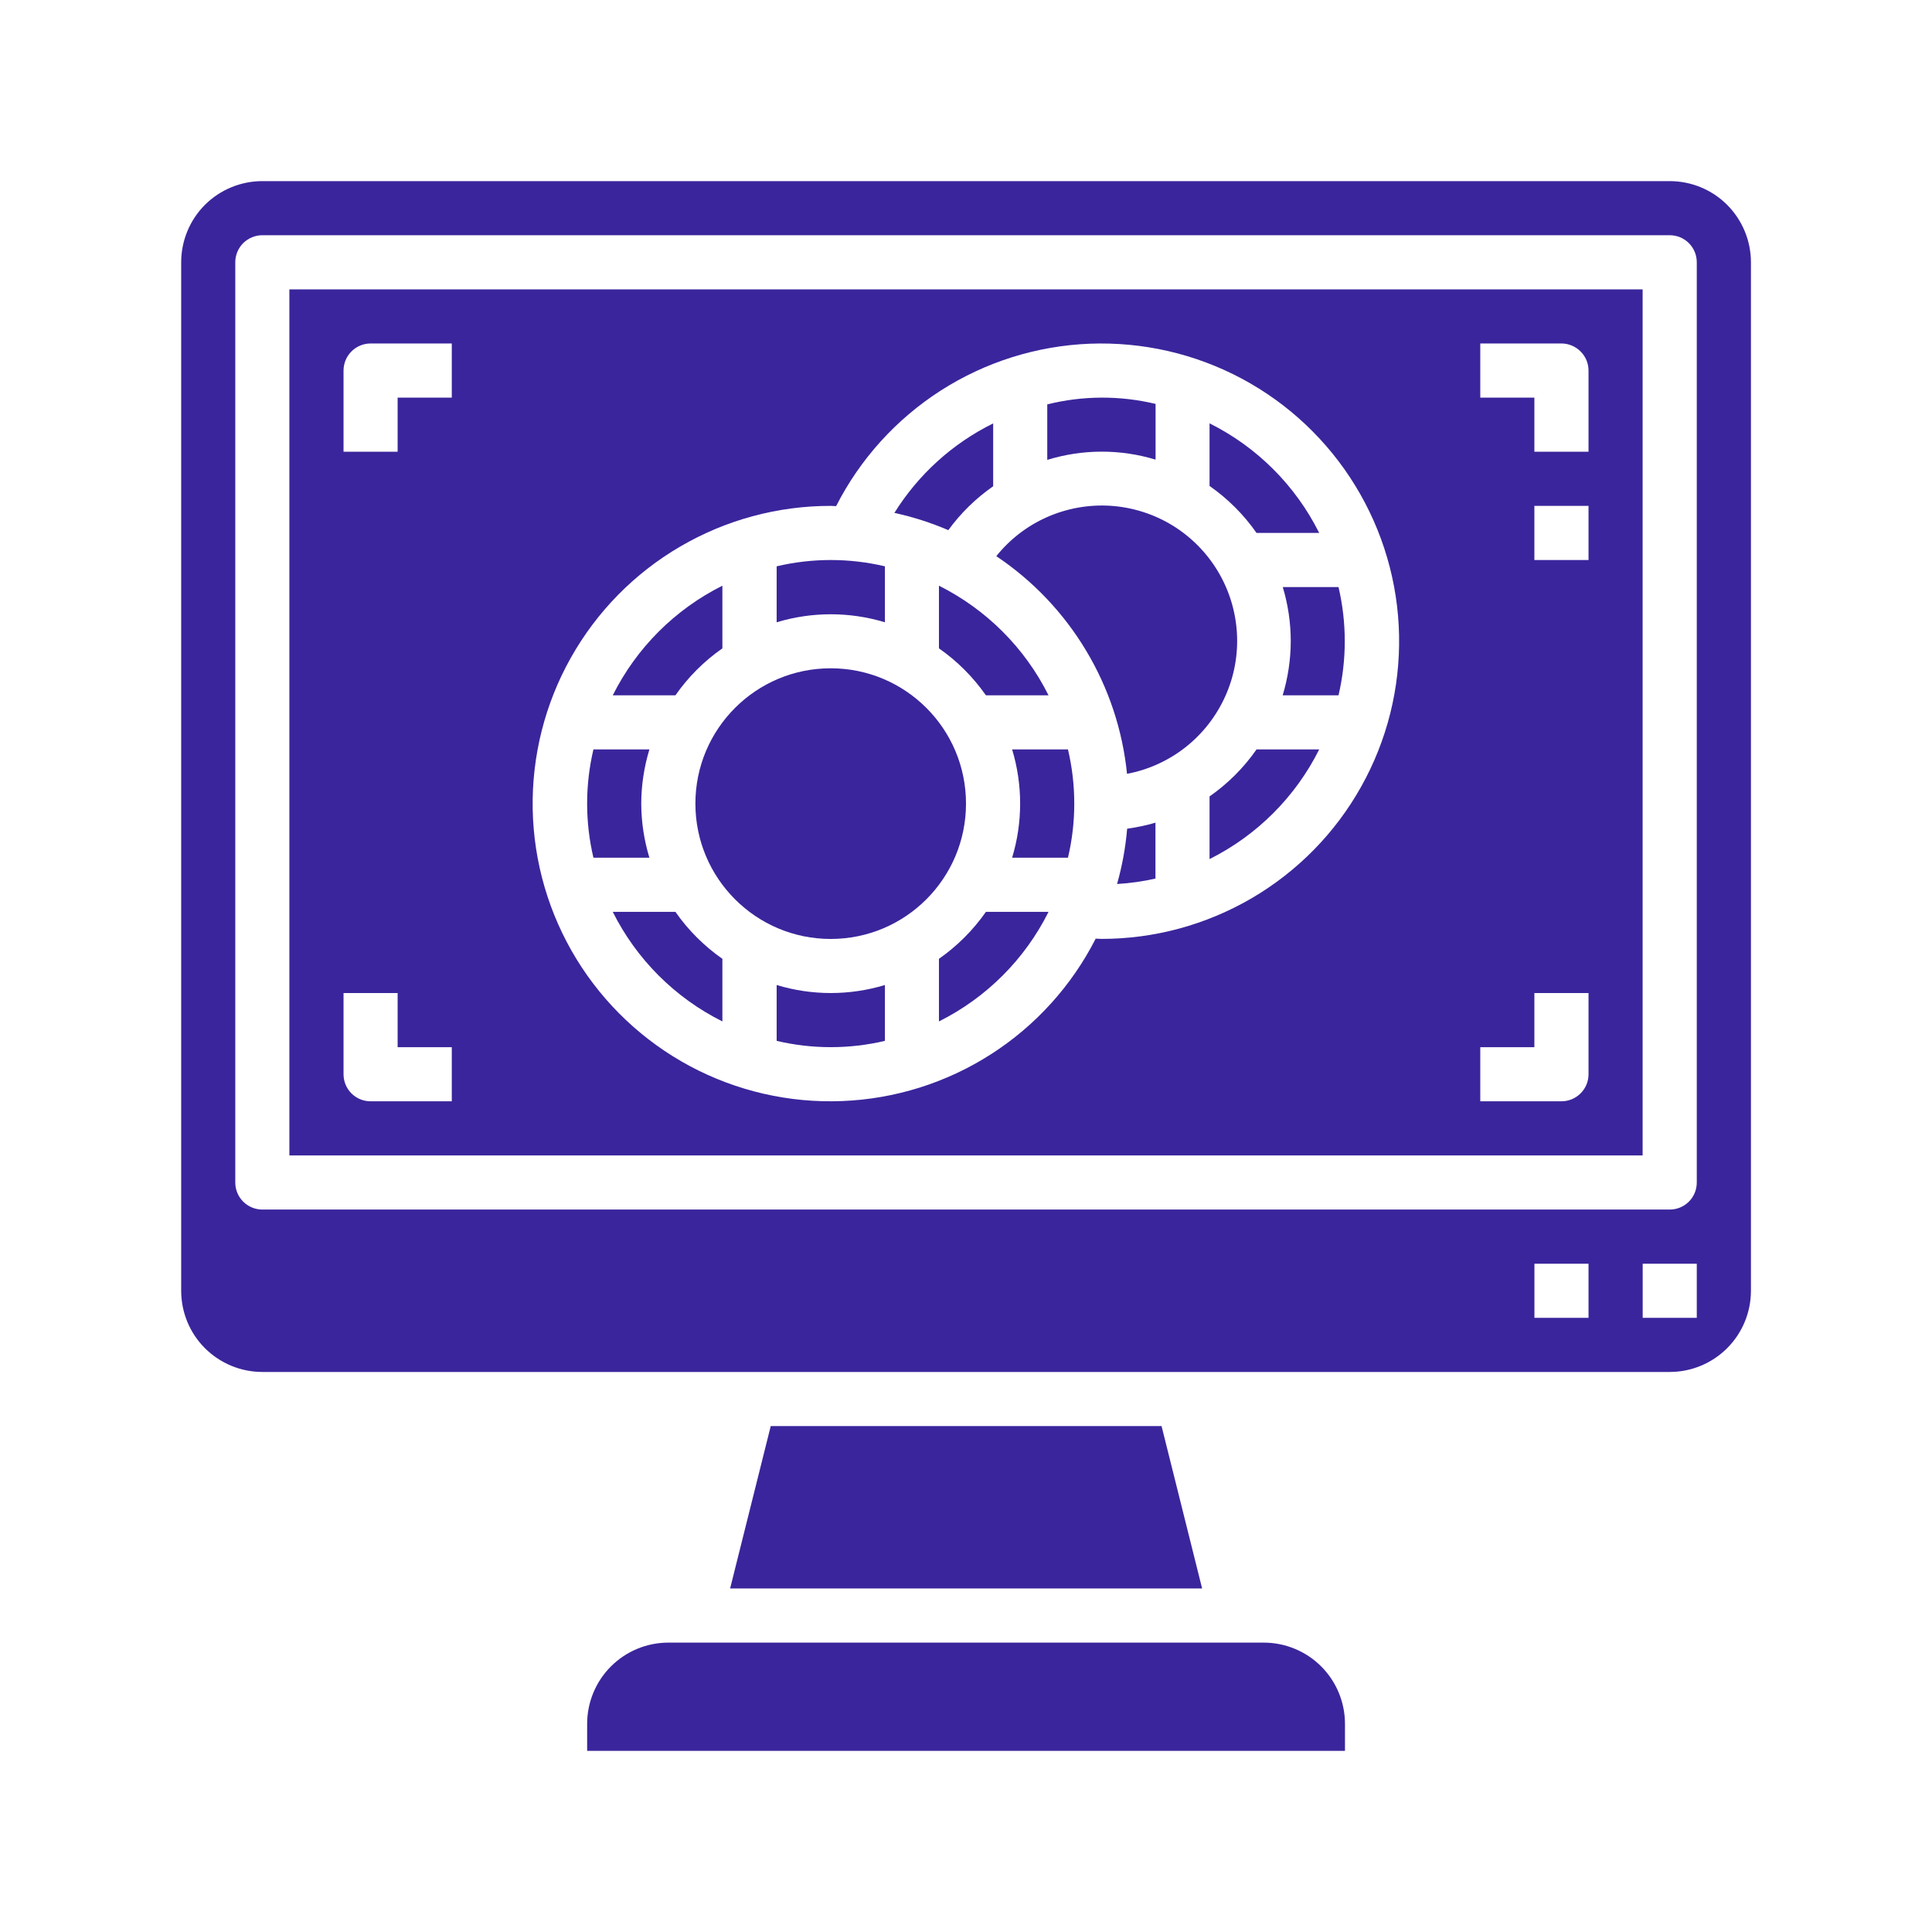
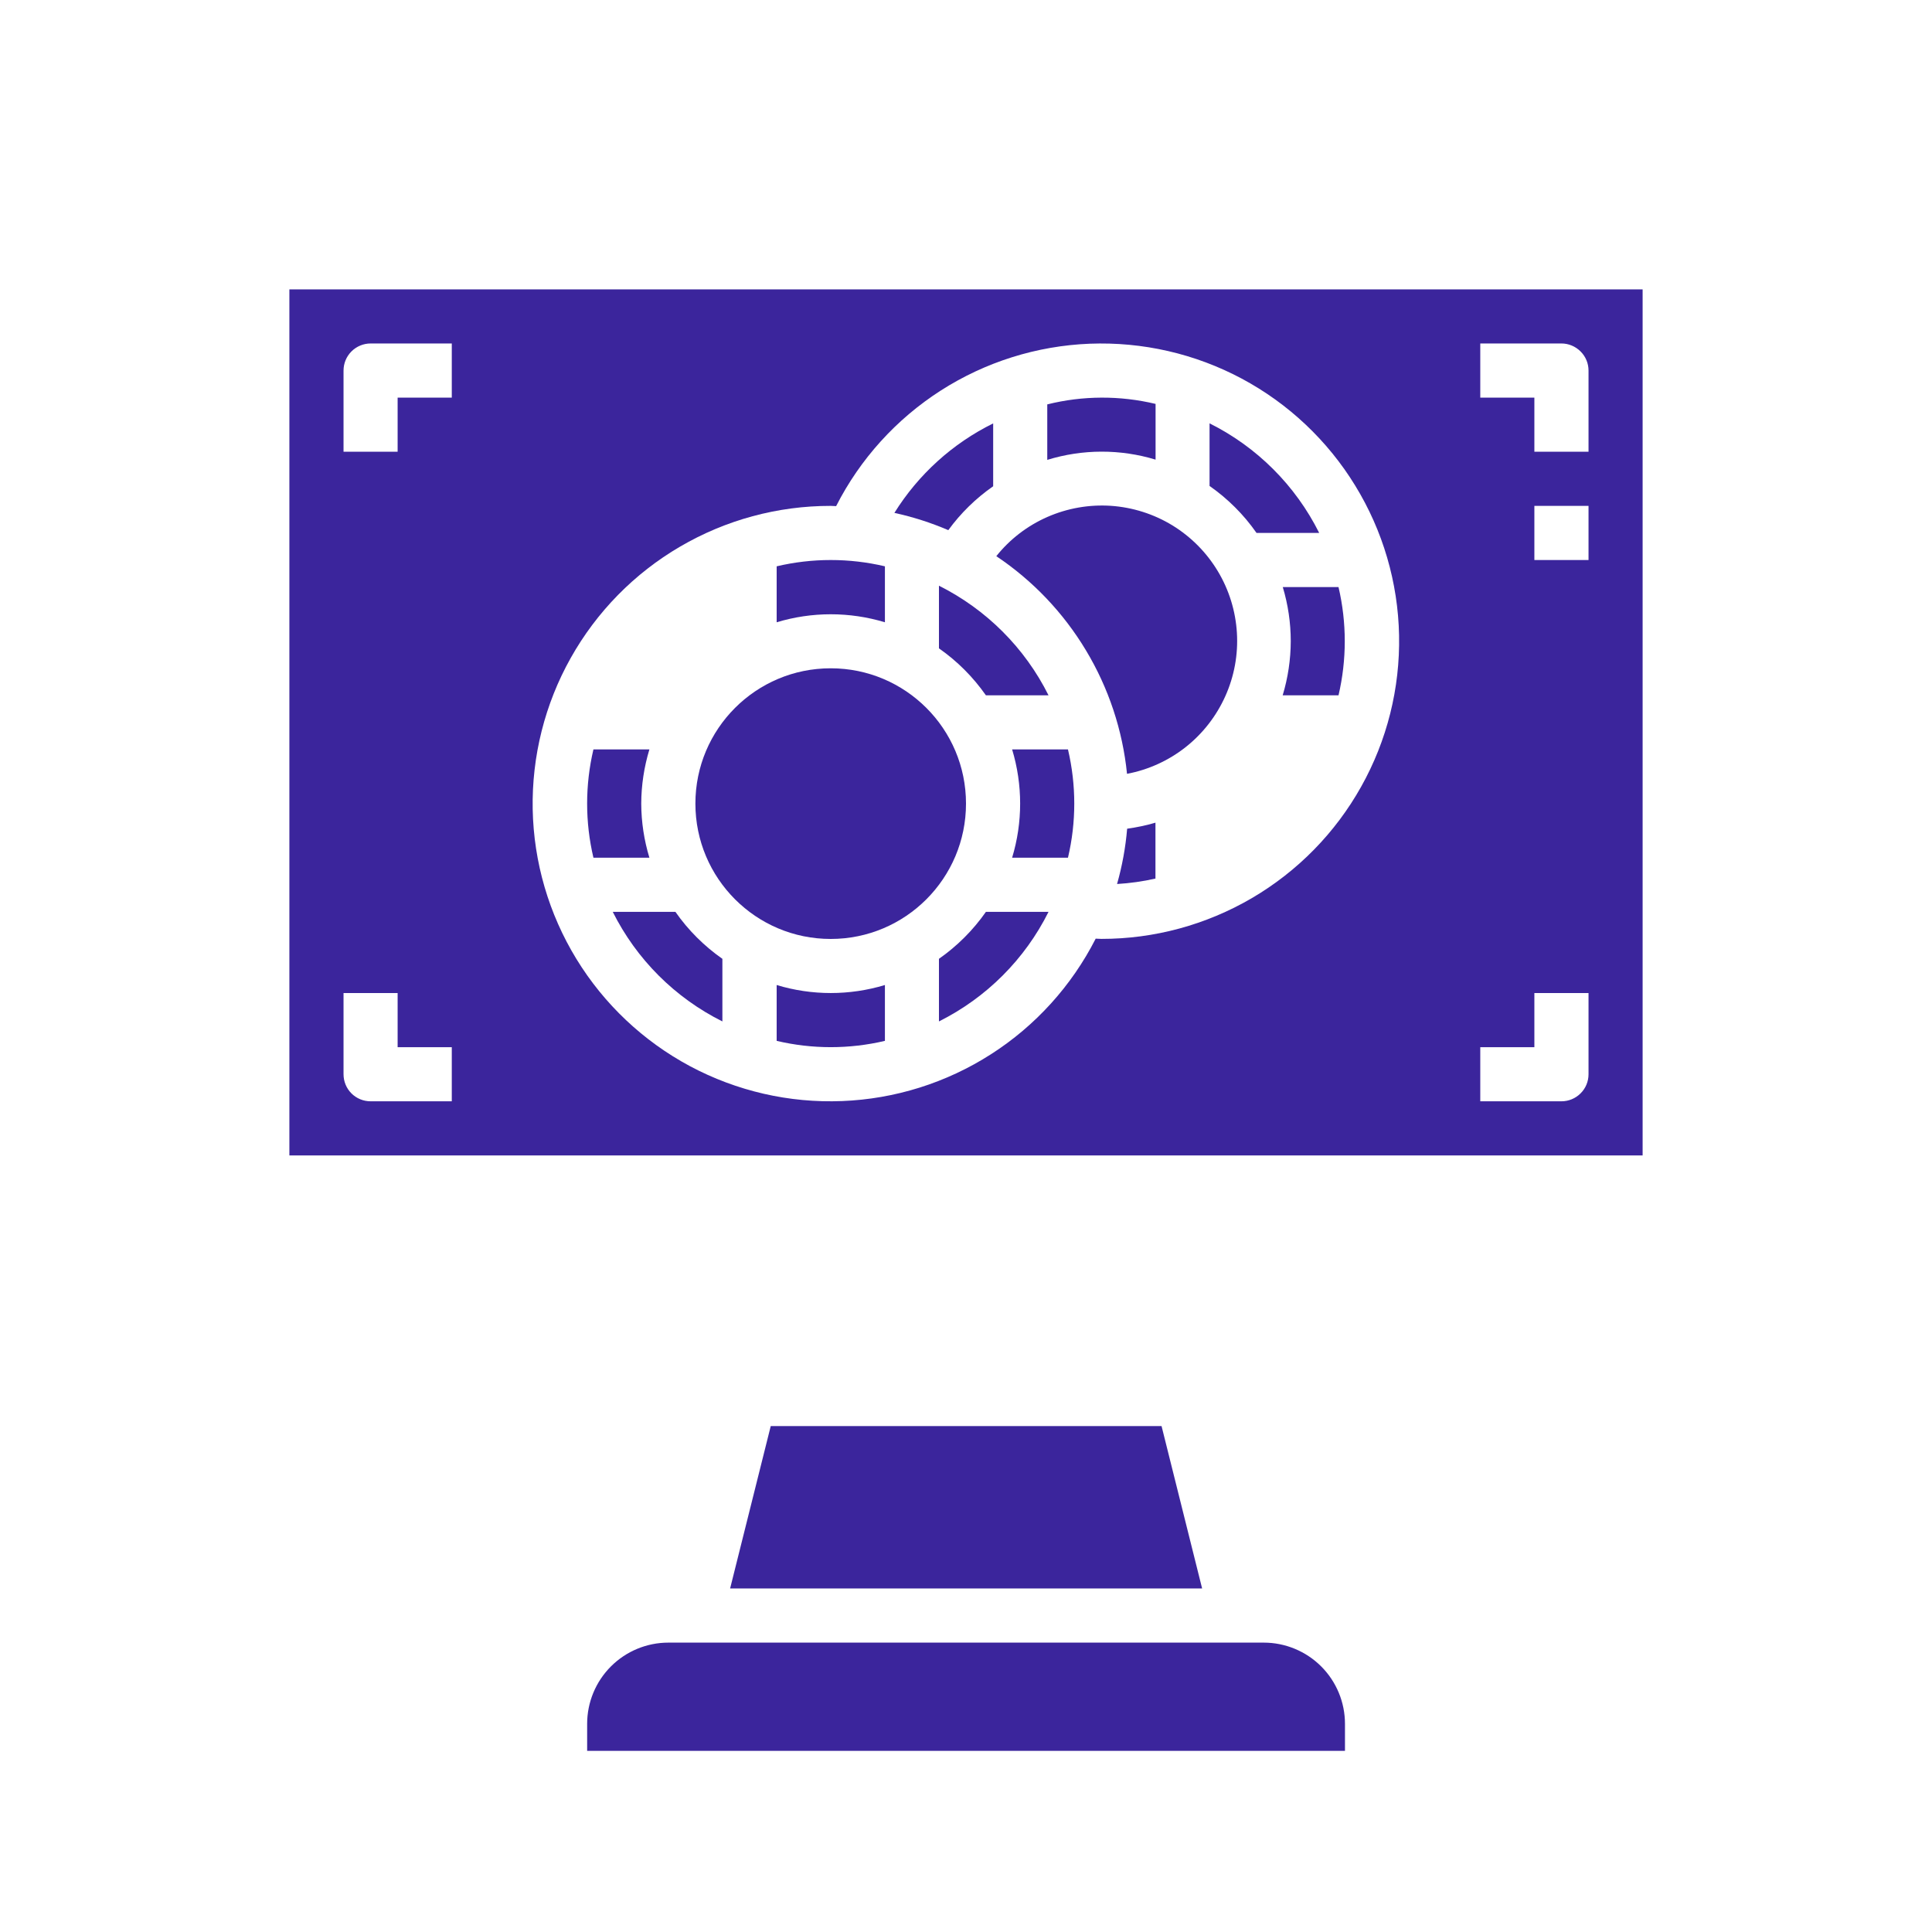
<svg xmlns="http://www.w3.org/2000/svg" width="32" height="32" viewBox="0 0 32 32" fill="none">
  <path d="M21.379 10.62C21.378 10.924 21.333 11.226 21.245 11.517H22.17C22.308 10.927 22.308 10.313 22.17 9.724H21.247C21.334 10.014 21.379 10.316 21.379 10.62Z" fill="#3B259C" />
  <path d="M18.502 14.642C18.716 14.629 18.929 14.599 19.138 14.552V13.626C18.985 13.671 18.828 13.704 18.669 13.726C18.643 14.036 18.587 14.342 18.502 14.642Z" fill="#3B259C" />
  <path d="M18.667 12.817C19.022 12.75 19.355 12.598 19.639 12.374C19.922 12.15 20.147 11.861 20.295 11.531C20.443 11.202 20.509 10.841 20.487 10.481C20.465 10.12 20.357 9.77 20.171 9.461C19.985 9.151 19.727 8.891 19.419 8.702C19.111 8.514 18.762 8.403 18.401 8.378C18.041 8.354 17.68 8.417 17.349 8.562C17.018 8.707 16.727 8.93 16.502 9.212C17.106 9.616 17.613 10.149 17.987 10.772C18.362 11.396 18.594 12.094 18.667 12.817Z" fill="#3B259C" />
  <path d="M20.812 8.827H21.85C21.457 8.041 20.82 7.404 20.034 7.012V8.049C20.337 8.261 20.601 8.524 20.812 8.827Z" fill="#3B259C" />
  <path d="M19.14 7.617V6.69C18.55 6.549 17.935 6.551 17.346 6.698V7.617C17.93 7.437 18.555 7.435 19.14 7.613V7.617Z" fill="#3B259C" />
  <path d="M16.764 12.413C16.941 12.998 16.941 13.622 16.764 14.206H17.689C17.828 13.617 17.828 13.003 17.689 12.413H16.764Z" fill="#3B259C" />
  <path d="M20.932 27.207H11.07C10.713 27.207 10.371 27.349 10.119 27.601C9.867 27.853 9.725 28.195 9.725 28.552V29H22.277V28.552C22.277 28.195 22.135 27.853 21.883 27.601C21.631 27.349 21.288 27.207 20.932 27.207Z" fill="#3B259C" />
  <path d="M12.864 16.315V17.24C13.453 17.379 14.067 17.379 14.657 17.24V16.315C14.072 16.492 13.448 16.492 12.864 16.315Z" fill="#3B259C" />
  <path d="M12.766 23.62L12.093 26.31H19.911L19.239 23.62H12.766Z" fill="#3B259C" />
  <path d="M15.552 15.881V16.918C16.337 16.526 16.975 15.889 17.367 15.103H16.33C16.118 15.406 15.855 15.669 15.552 15.881Z" fill="#3B259C" />
  <path d="M15.552 9.701V10.739C15.855 10.95 16.118 11.214 16.33 11.517H17.367C16.975 10.731 16.337 10.094 15.552 9.701Z" fill="#3B259C" />
-   <path d="M20.034 13.191V14.229C20.82 13.836 21.457 13.199 21.85 12.413H20.812C20.601 12.716 20.337 12.98 20.034 13.191Z" fill="#3B259C" />
  <path d="M4.793 19.138H27.207V4.793H4.793V19.138ZM26.311 9.276H25.414V8.379H26.311V9.276ZM24.518 5.689H25.863C25.981 5.689 26.095 5.737 26.179 5.821C26.264 5.905 26.311 6.019 26.311 6.138V7.482H25.414V6.586H24.518V5.689ZM24.518 17.345H25.414V16.448H26.311V17.793C26.311 17.912 26.264 18.026 26.179 18.11C26.095 18.194 25.981 18.241 25.863 18.241H24.518V17.345ZM13.759 8.379C13.789 8.379 13.819 8.383 13.849 8.383C14.246 7.602 14.845 6.941 15.583 6.468C16.322 5.995 17.172 5.728 18.048 5.693C18.924 5.659 19.794 5.858 20.567 6.271C21.34 6.684 21.989 7.296 22.447 8.044C22.905 8.791 23.156 9.647 23.173 10.524C23.19 11.4 22.974 12.265 22.545 13.03C22.117 13.795 21.492 14.432 20.736 14.875C19.979 15.318 19.118 15.552 18.242 15.551C18.21 15.551 18.179 15.547 18.148 15.547C17.75 16.328 17.151 16.99 16.413 17.462C15.675 17.935 14.823 18.203 13.947 18.237C13.071 18.272 12.202 18.072 11.428 17.659C10.655 17.245 10.006 16.633 9.548 15.885C9.09 15.137 8.84 14.281 8.823 13.404C8.807 12.527 9.024 11.662 9.453 10.898C9.882 10.133 10.507 9.496 11.264 9.054C12.021 8.611 12.882 8.378 13.759 8.379ZM5.69 6.138C5.69 6.019 5.737 5.905 5.821 5.821C5.905 5.737 6.019 5.689 6.138 5.689H7.483V6.586H6.586V7.482H5.69V6.138ZM5.69 16.448H6.586V17.345H7.483V18.241H6.138C6.019 18.241 5.905 18.194 5.821 18.11C5.737 18.026 5.69 17.912 5.69 17.793V16.448Z" fill="#3B259C" />
-   <path d="M27.656 3H4.345C3.989 3 3.647 3.141 3.394 3.393C3.142 3.646 3.001 3.988 3.001 4.344V21.379C3.001 21.736 3.142 22.078 3.394 22.33C3.647 22.582 3.989 22.724 4.345 22.724H27.656C28.013 22.724 28.355 22.582 28.607 22.33C28.859 22.078 29.001 21.736 29.001 21.379V4.344C29.001 3.988 28.859 3.646 28.607 3.393C28.355 3.141 28.013 3 27.656 3ZM26.311 21.827H25.415V20.931H26.311V21.827ZM28.104 21.827H27.208V20.931H28.104V21.827ZM28.104 19.586C28.104 19.705 28.057 19.819 27.973 19.903C27.889 19.987 27.775 20.034 27.656 20.034H4.345C4.227 20.034 4.113 19.987 4.028 19.903C3.944 19.819 3.897 19.705 3.897 19.586V4.344C3.897 4.225 3.944 4.111 4.028 4.027C4.113 3.943 4.227 3.896 4.345 3.896H27.656C27.775 3.896 27.889 3.943 27.973 4.027C28.057 4.111 28.104 4.225 28.104 4.344V19.586Z" fill="#3B259C" />
  <path d="M11.965 16.918V15.881C11.662 15.669 11.398 15.406 11.187 15.103H10.149C10.542 15.889 11.179 16.526 11.965 16.918Z" fill="#3B259C" />
  <path d="M16.45 8.054V7.013C15.777 7.345 15.211 7.858 14.814 8.495C15.12 8.562 15.419 8.657 15.707 8.781C15.912 8.499 16.164 8.253 16.45 8.054Z" fill="#3B259C" />
  <path d="M14.657 10.307V9.38C14.067 9.241 13.453 9.241 12.864 9.38V10.307C13.448 10.13 14.072 10.13 14.657 10.307Z" fill="#3B259C" />
  <path d="M13.759 15.552C14.997 15.552 16 14.548 16 13.31C16 12.072 14.997 11.069 13.759 11.069C12.521 11.069 11.518 12.072 11.518 13.31C11.518 14.548 12.521 15.552 13.759 15.552Z" fill="#3B259C" />
-   <path d="M11.965 10.739V9.701C11.179 10.094 10.542 10.731 10.149 11.517H11.187C11.398 11.214 11.662 10.95 11.965 10.739Z" fill="#3B259C" />
  <path d="M10.621 13.31C10.622 13.006 10.668 12.704 10.756 12.413H9.829C9.69 13.003 9.69 13.617 9.829 14.206H10.756C10.668 13.916 10.622 13.614 10.621 13.31Z" fill="#3B259C" />
</svg>